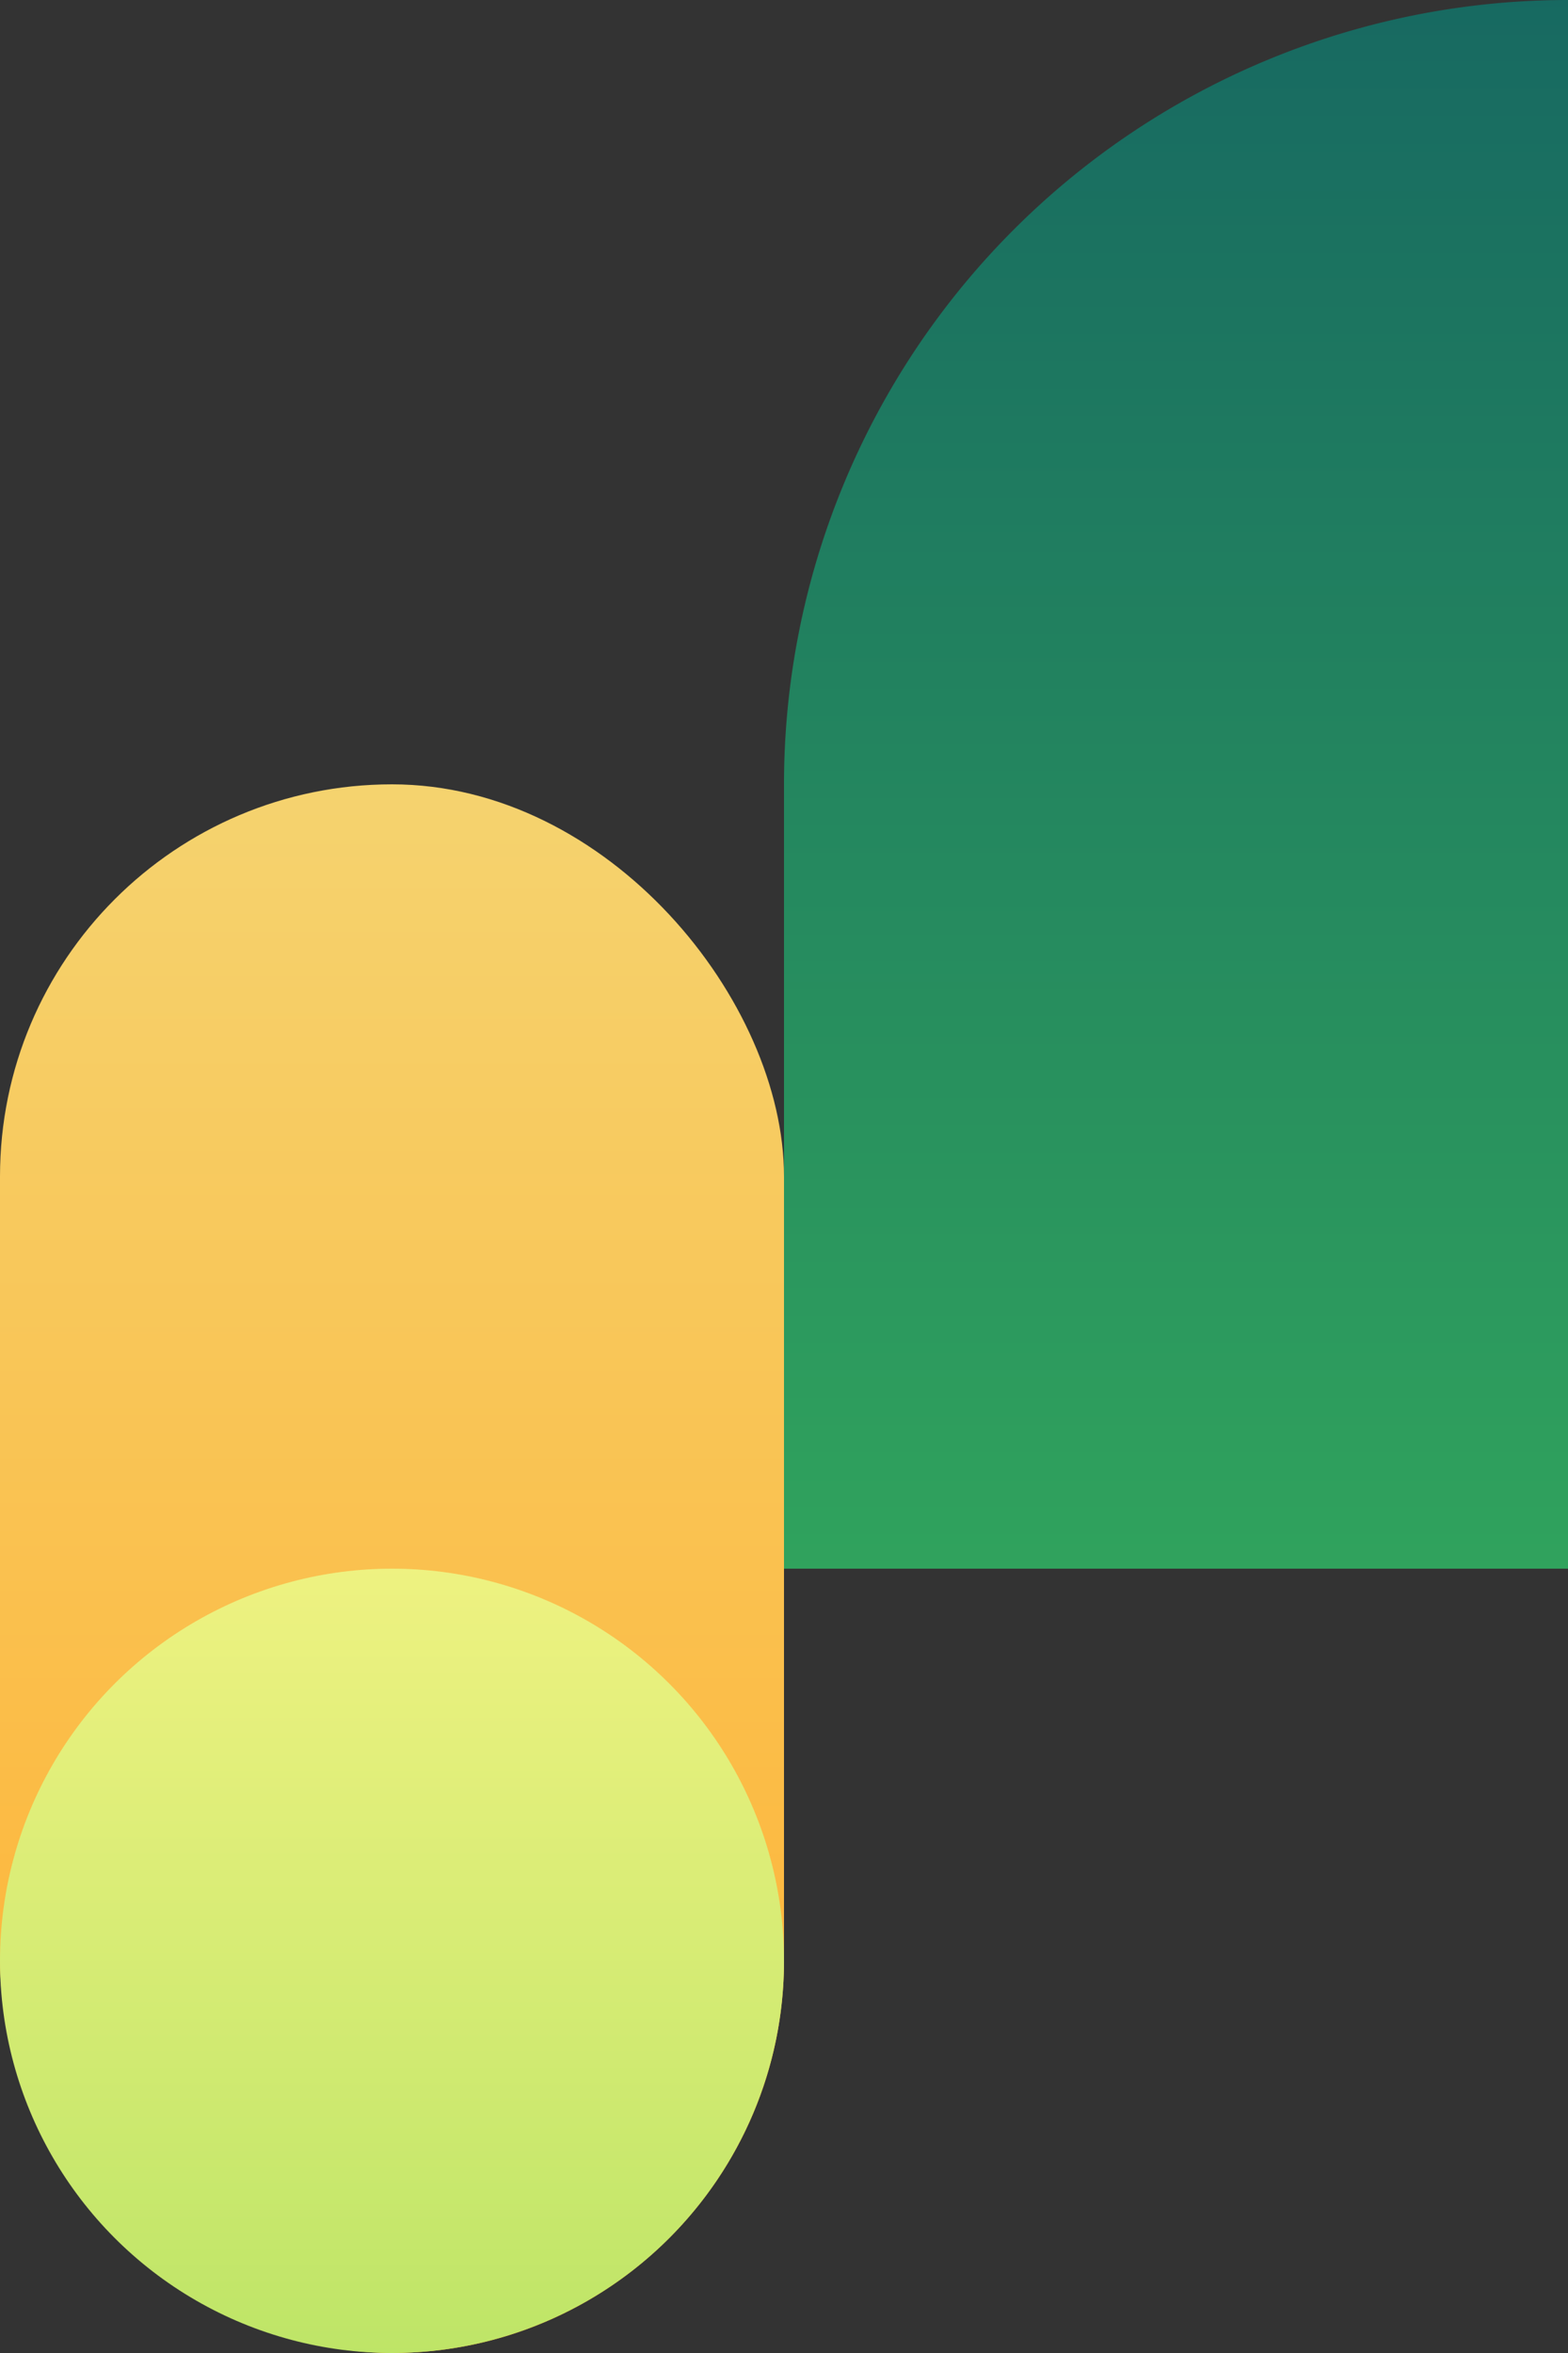
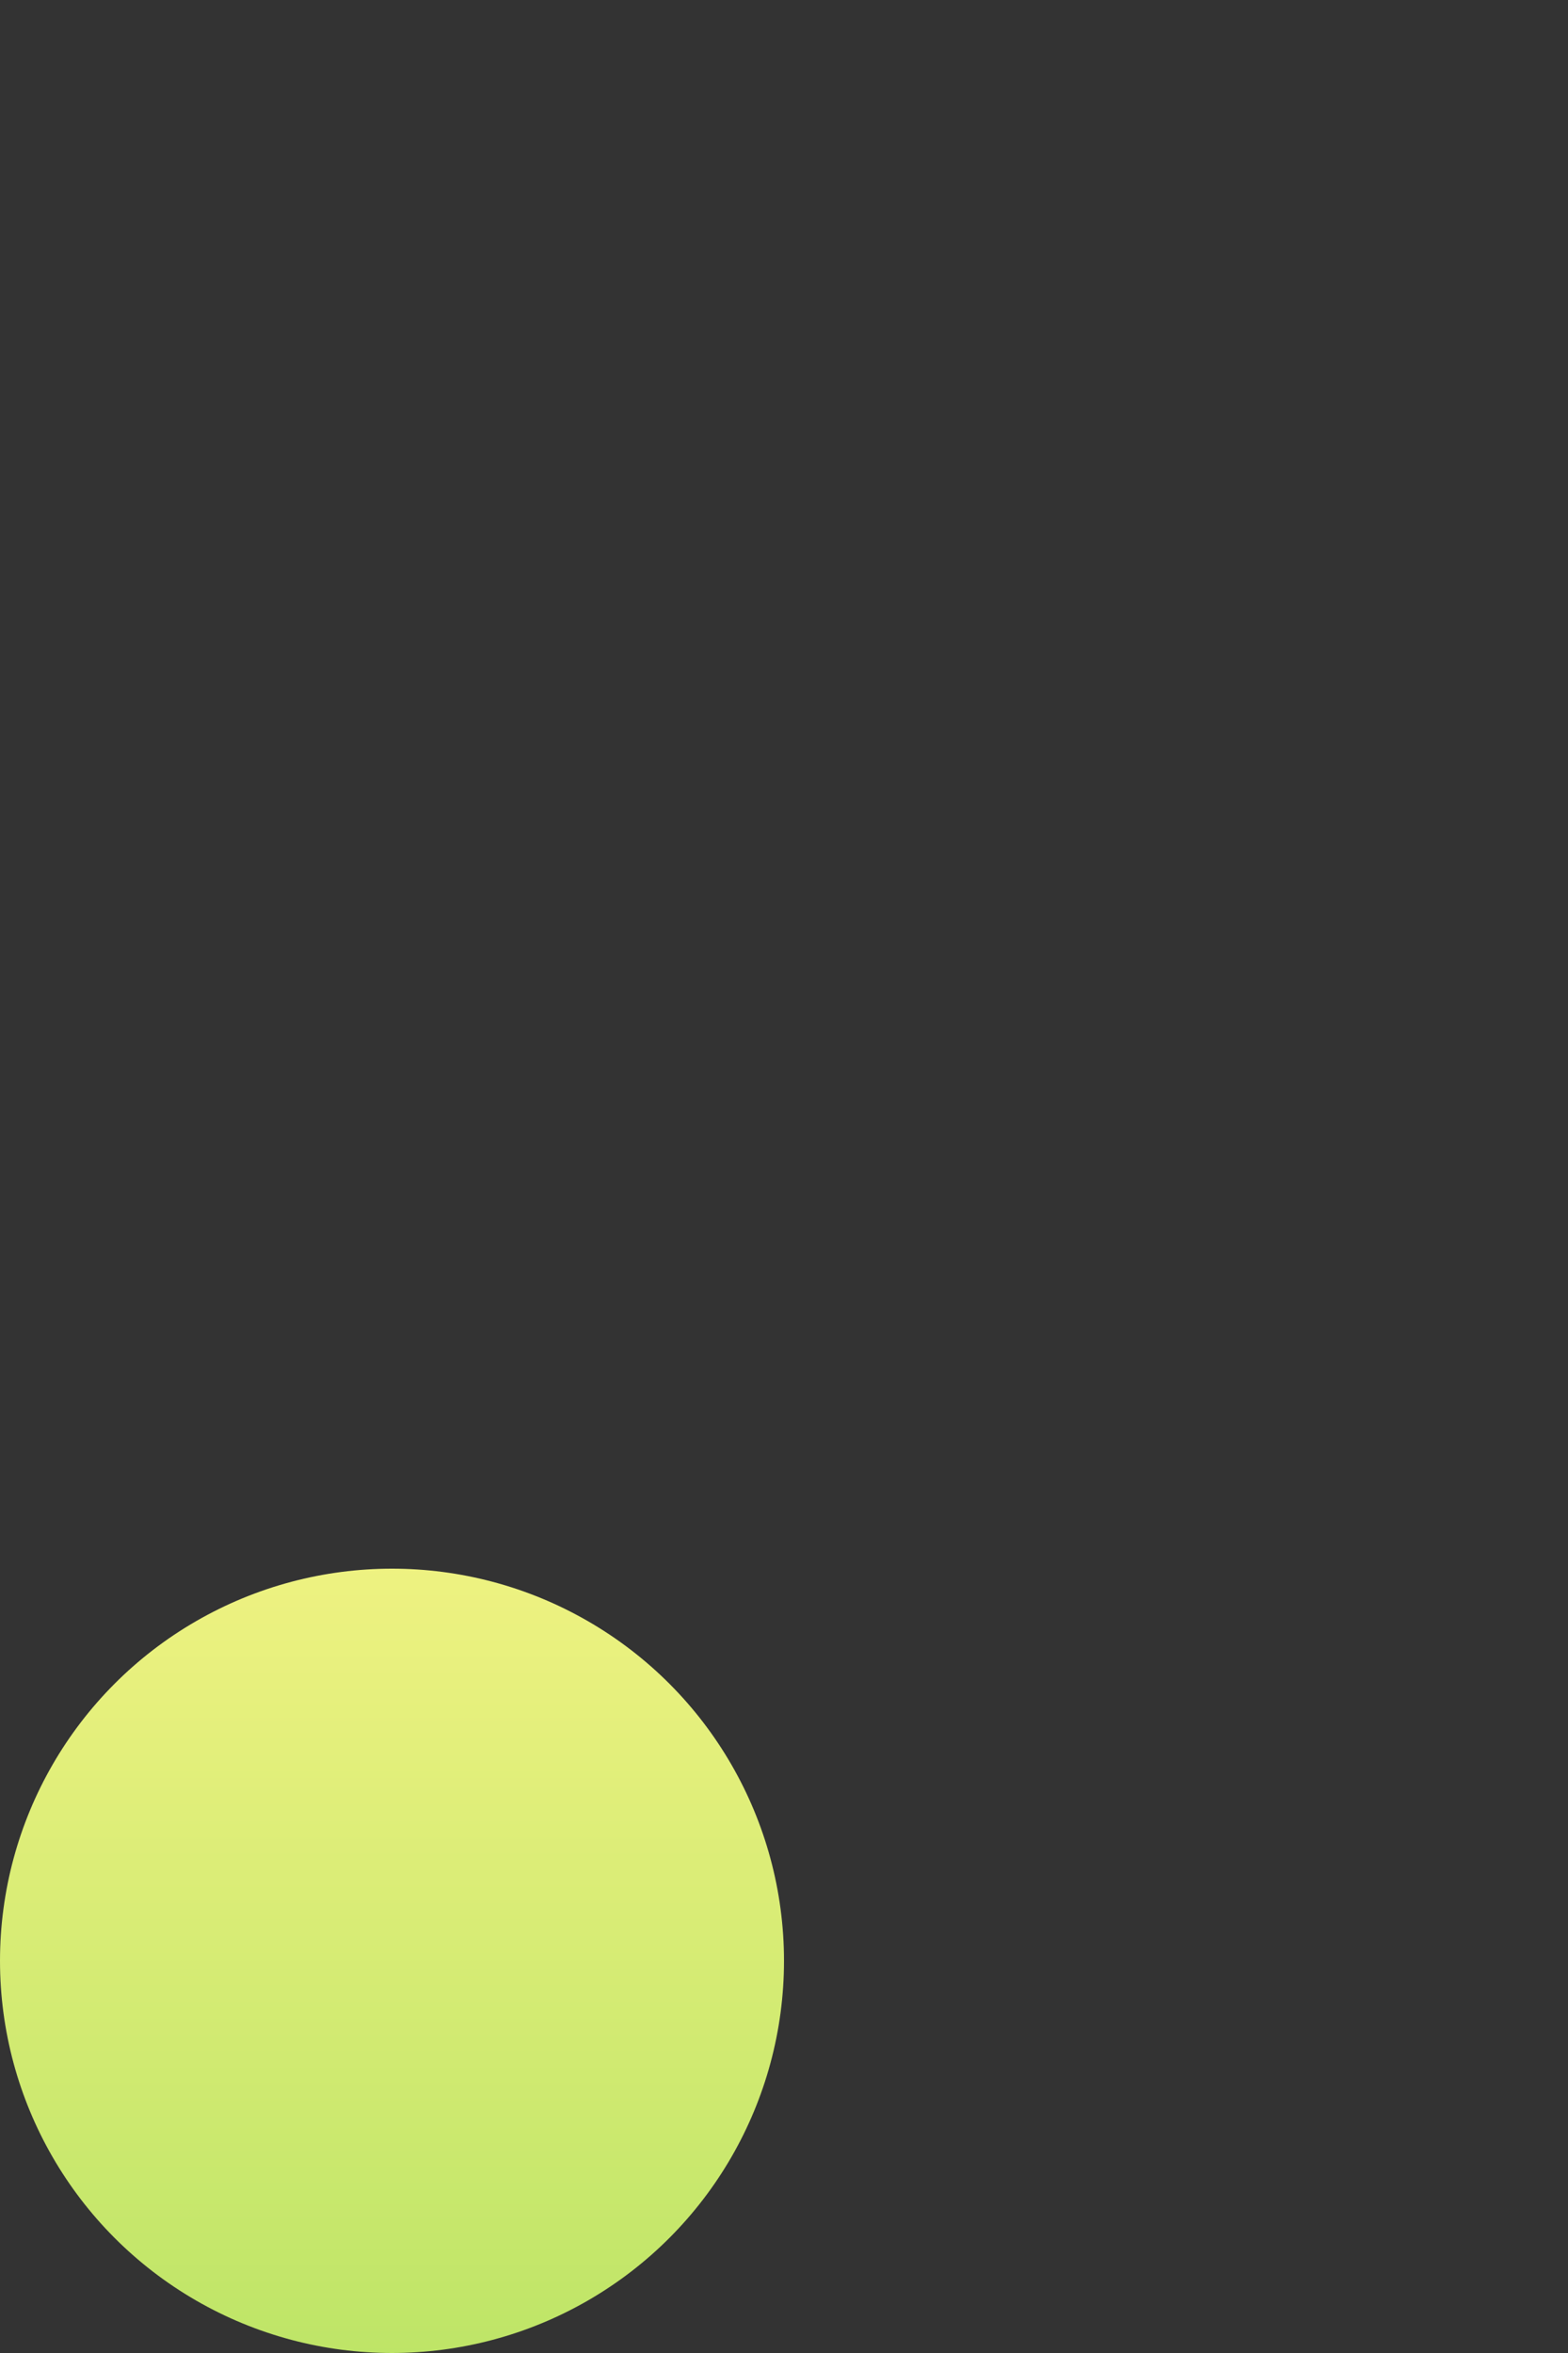
<svg xmlns="http://www.w3.org/2000/svg" width="414" height="621" viewBox="0 0 414 621">
  <rect x="0" y="0" width="414" height="621" fill="#333333" stroke="none" />
  <defs>
    <linearGradient id="linear-gradient" x1="1" y1="1" x2="0" y2="1" gradientUnits="objectBoundingBox">
      <stop offset="0" stop-color="#176961" />
      <stop offset="1" stop-color="#30a35d" />
    </linearGradient>
    <linearGradient id="linear-gradient-2" x1="0.5" x2="0.5" y2="1" gradientUnits="objectBoundingBox">
      <stop offset="0" stop-color="#f5d36f" />
      <stop offset="1" stop-color="#ffaf2f" />
    </linearGradient>
    <linearGradient id="linear-gradient-3" x1="0.5" x2="0.5" y2="1" gradientUnits="objectBoundingBox">
      <stop offset="0" stop-color="#eef281" />
      <stop offset="1" stop-color="#bee567" />
    </linearGradient>
  </defs>
  <g id="Groupe_1288" data-name="Groupe 1288" transform="translate(-1656 -566)">
-     <path id="Rectangle_916" data-name="Rectangle 916" d="M0,0H207A207,207,0,0,1,414,207v0a0,0,0,0,1,0,0H0a0,0,0,0,1,0,0V0A0,0,0,0,1,0,0Z" transform="translate(1863 980) rotate(-90)" fill="url(#linear-gradient)" />
    <g id="Groupe_845" data-name="Groupe 845" transform="translate(75 -100)">
-       <rect id="Rectangle_926" data-name="Rectangle 926" width="207" height="414" rx="103.5" transform="translate(1581 873)" fill="url(#linear-gradient-2)" />
      <circle id="Ellipse_312" data-name="Ellipse 312" cx="103.5" cy="103.5" r="103.5" transform="translate(1581 1080)" fill="url(#linear-gradient-3)" />
    </g>
  </g>
</svg>